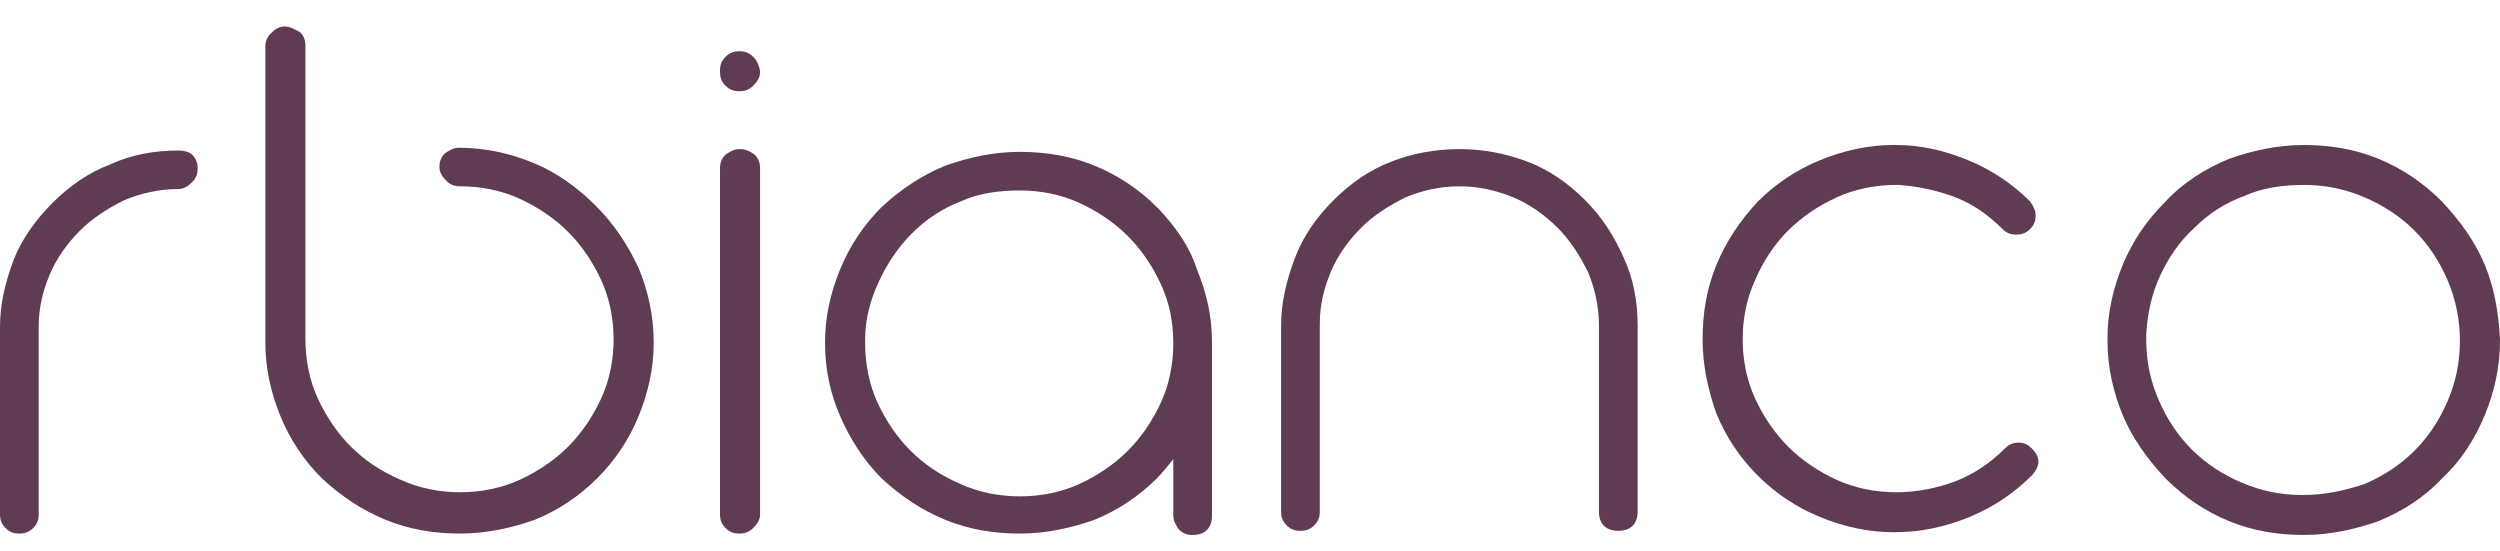
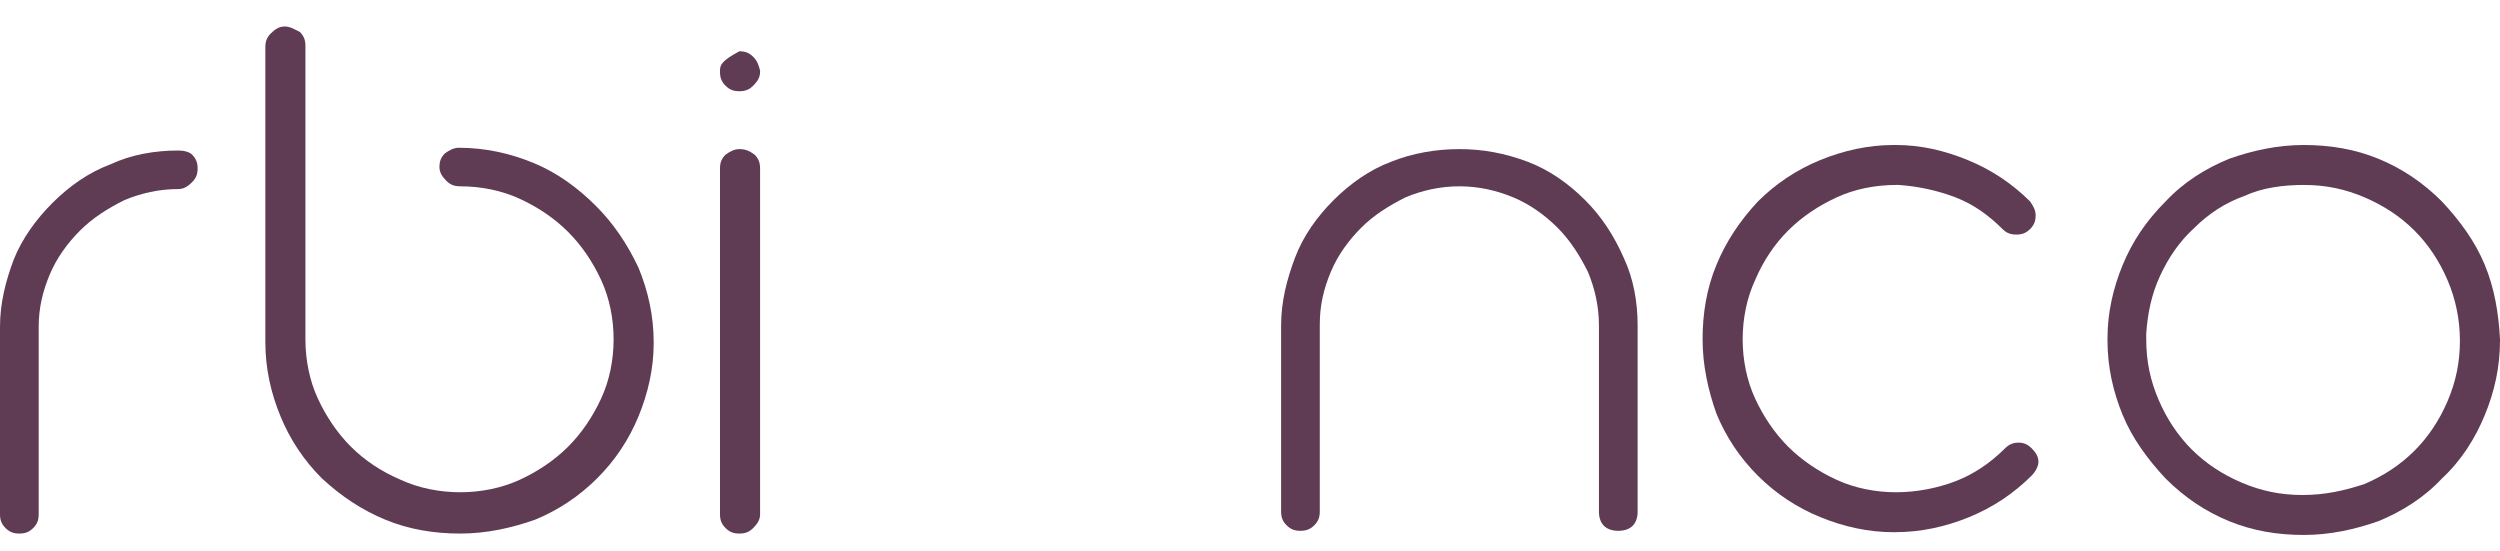
<svg xmlns="http://www.w3.org/2000/svg" width="59" height="13" viewBox="0 0 59 13" fill="none">
-   <path d="M27.364 4.95C27.364 4.95 27.331 4.918 27.299 4.885C26.875 4.462 26.385 4.137 25.831 3.91C25.276 3.682 24.689 3.584 24.07 3.584C23.45 3.584 22.863 3.714 22.308 3.91C21.754 4.137 21.265 4.462 20.808 4.885C20.384 5.308 20.058 5.796 19.83 6.349C19.601 6.901 19.471 7.487 19.471 8.072V8.105C19.471 8.723 19.601 9.308 19.83 9.828C20.058 10.349 20.384 10.869 20.808 11.292C21.265 11.714 21.754 12.04 22.308 12.267C22.863 12.495 23.45 12.592 24.07 12.592C24.689 12.592 25.276 12.462 25.831 12.267C26.385 12.04 26.875 11.714 27.299 11.292C27.429 11.162 27.559 10.999 27.69 10.836V12.17C27.69 12.3 27.755 12.397 27.82 12.495C27.918 12.592 28.016 12.625 28.146 12.625C28.44 12.625 28.603 12.462 28.603 12.17V8.072C28.603 7.454 28.473 6.901 28.244 6.349C28.081 5.828 27.755 5.373 27.364 4.95ZM27.69 8.105C27.69 8.592 27.592 9.08 27.396 9.503C27.201 9.926 26.94 10.316 26.614 10.641C26.287 10.966 25.896 11.227 25.472 11.422C25.048 11.617 24.559 11.714 24.07 11.714C23.58 11.714 23.091 11.617 22.667 11.422C22.211 11.227 21.819 10.966 21.493 10.641C21.167 10.316 20.906 9.926 20.71 9.503C20.515 9.08 20.417 8.592 20.417 8.105V8.007C20.417 7.519 20.547 7.064 20.743 6.641C20.939 6.218 21.2 5.828 21.526 5.503C21.852 5.178 22.243 4.918 22.667 4.755C23.091 4.56 23.58 4.495 24.07 4.495C24.559 4.495 25.048 4.592 25.472 4.788C25.896 4.983 26.287 5.243 26.614 5.568C26.94 5.893 27.201 6.284 27.396 6.706C27.592 7.129 27.69 7.584 27.69 8.105Z" fill="#5F3C54" />
  <path d="M4.207 3.552C3.653 3.552 3.098 3.649 2.609 3.877C2.087 4.072 1.631 4.397 1.239 4.788C0.848 5.178 0.522 5.633 0.326 6.121C0.13 6.641 0 7.162 0 7.714V12.137C0 12.267 0.033 12.365 0.13 12.462C0.228 12.56 0.326 12.592 0.457 12.592C0.587 12.592 0.685 12.56 0.783 12.462C0.881 12.365 0.913 12.267 0.913 12.137V7.812C0.913 7.779 0.913 7.747 0.913 7.714C0.913 7.259 1.011 6.869 1.174 6.479C1.337 6.088 1.598 5.731 1.892 5.438C2.185 5.145 2.544 4.918 2.935 4.723C3.327 4.56 3.751 4.462 4.207 4.462C4.338 4.462 4.436 4.397 4.533 4.3C4.631 4.202 4.664 4.105 4.664 3.975C4.664 3.845 4.631 3.747 4.533 3.649C4.468 3.584 4.338 3.552 4.207 3.552Z" fill="#5F3C54" />
  <path d="M14.057 4.853C13.633 4.43 13.144 4.072 12.589 3.845C12.035 3.617 11.448 3.487 10.828 3.487C10.698 3.487 10.6 3.552 10.502 3.617C10.404 3.714 10.371 3.812 10.371 3.942C10.371 4.072 10.437 4.17 10.534 4.267C10.632 4.365 10.73 4.397 10.861 4.397C11.35 4.397 11.839 4.495 12.263 4.69C12.687 4.885 13.079 5.145 13.405 5.471C13.731 5.796 13.992 6.186 14.187 6.609C14.383 7.032 14.481 7.519 14.481 8.007C14.481 8.495 14.383 8.983 14.187 9.405C13.992 9.828 13.731 10.219 13.405 10.544C13.079 10.869 12.687 11.129 12.263 11.324C11.839 11.519 11.35 11.617 10.861 11.617C10.371 11.617 9.882 11.519 9.458 11.324C9.002 11.129 8.61 10.869 8.284 10.544C7.958 10.219 7.697 9.828 7.501 9.405C7.306 8.983 7.208 8.495 7.208 8.007V1.08C7.208 0.95 7.175 0.853 7.077 0.755C6.947 0.69 6.849 0.625 6.719 0.625C6.588 0.625 6.49 0.69 6.392 0.788C6.295 0.885 6.262 0.983 6.262 1.113V8.072C6.262 8.69 6.392 9.275 6.621 9.828C6.849 10.381 7.175 10.869 7.599 11.292C8.056 11.714 8.545 12.04 9.099 12.267C9.654 12.495 10.241 12.592 10.861 12.592C11.48 12.592 12.067 12.462 12.622 12.267C13.176 12.04 13.665 11.714 14.089 11.292C14.514 10.869 14.84 10.381 15.068 9.828C15.296 9.275 15.427 8.69 15.427 8.105V8.072C15.427 7.454 15.296 6.869 15.068 6.316C14.807 5.763 14.481 5.275 14.057 4.853Z" fill="#5F3C54" />
  <path d="M17.449 3.519C17.318 3.519 17.221 3.584 17.123 3.649C17.025 3.747 16.992 3.845 16.992 3.975V12.137C16.992 12.267 17.025 12.365 17.123 12.462C17.221 12.56 17.318 12.592 17.449 12.592C17.579 12.592 17.677 12.56 17.775 12.462C17.873 12.365 17.938 12.267 17.938 12.137V3.975C17.938 3.845 17.905 3.747 17.808 3.649C17.677 3.552 17.579 3.519 17.449 3.519Z" fill="#5F3C54" />
-   <path d="M17.775 1.34C17.677 1.243 17.579 1.21 17.449 1.21C17.318 1.21 17.221 1.243 17.123 1.34C17.025 1.438 16.992 1.536 16.992 1.666V1.698C16.992 1.828 17.025 1.926 17.123 2.023C17.221 2.121 17.318 2.153 17.449 2.153C17.579 2.153 17.677 2.121 17.775 2.023C17.873 1.926 17.938 1.828 17.938 1.698V1.666C17.905 1.536 17.873 1.438 17.775 1.34Z" fill="#5F3C54" />
+   <path d="M17.775 1.34C17.677 1.243 17.579 1.21 17.449 1.21C17.025 1.438 16.992 1.536 16.992 1.666V1.698C16.992 1.828 17.025 1.926 17.123 2.023C17.221 2.121 17.318 2.153 17.449 2.153C17.579 2.153 17.677 2.121 17.775 2.023C17.873 1.926 17.938 1.828 17.938 1.698V1.666C17.905 1.536 17.873 1.438 17.775 1.34Z" fill="#5F3C54" />
  <path d="M37.409 4.723C37.018 4.332 36.561 4.007 36.039 3.812C35.517 3.617 34.996 3.519 34.441 3.519C33.887 3.519 33.332 3.617 32.843 3.812C32.321 4.007 31.865 4.332 31.473 4.723C31.082 5.113 30.756 5.568 30.56 6.088C30.364 6.609 30.234 7.129 30.234 7.682V12.072C30.234 12.202 30.266 12.3 30.364 12.397C30.462 12.495 30.56 12.527 30.69 12.527C30.821 12.527 30.919 12.495 31.017 12.397C31.114 12.3 31.147 12.202 31.147 12.072V7.747C31.147 7.714 31.147 7.682 31.147 7.649C31.147 7.194 31.245 6.804 31.408 6.414C31.571 6.023 31.832 5.666 32.126 5.373C32.419 5.08 32.778 4.853 33.169 4.658C33.56 4.495 33.984 4.397 34.441 4.397C34.898 4.397 35.322 4.495 35.713 4.658C36.105 4.82 36.463 5.08 36.757 5.373C37.05 5.666 37.279 6.023 37.474 6.414C37.637 6.804 37.735 7.227 37.735 7.682V12.072C37.735 12.365 37.898 12.527 38.192 12.527C38.485 12.527 38.648 12.365 38.648 12.072V7.682C38.648 7.129 38.551 6.576 38.322 6.088C38.094 5.568 37.8 5.113 37.409 4.723Z" fill="#5F3C54" />
  <path d="M47.65 10.446C47.52 10.446 47.422 10.479 47.324 10.576C46.965 10.934 46.574 11.194 46.15 11.357C45.726 11.519 45.237 11.617 44.747 11.617C44.258 11.617 43.769 11.519 43.345 11.324C42.921 11.129 42.53 10.869 42.203 10.544C41.877 10.219 41.616 9.828 41.421 9.405C41.225 8.983 41.127 8.495 41.127 8.007C41.127 7.519 41.225 7.032 41.421 6.609C41.616 6.153 41.877 5.763 42.203 5.438C42.53 5.113 42.921 4.853 43.345 4.658C43.769 4.462 44.258 4.365 44.747 4.365H44.813C45.269 4.397 45.726 4.495 46.15 4.658C46.574 4.82 46.932 5.08 47.259 5.405C47.356 5.503 47.454 5.536 47.585 5.536C47.715 5.536 47.813 5.503 47.911 5.405C48.009 5.308 48.041 5.21 48.041 5.08C48.041 4.95 47.976 4.853 47.911 4.755C47.487 4.332 46.998 4.007 46.443 3.779C45.889 3.552 45.334 3.422 44.747 3.422H44.682C44.095 3.422 43.508 3.552 42.954 3.779C42.399 4.007 41.91 4.332 41.486 4.755C41.062 5.21 40.736 5.698 40.508 6.251C40.279 6.804 40.181 7.389 40.181 8.007C40.181 8.625 40.312 9.21 40.508 9.763C40.736 10.316 41.062 10.804 41.486 11.227C41.91 11.649 42.399 11.975 42.954 12.202C43.508 12.43 44.095 12.56 44.682 12.56H44.715C45.334 12.56 45.922 12.43 46.476 12.202C47.03 11.975 47.52 11.649 47.944 11.227C48.041 11.129 48.107 10.999 48.107 10.901C48.107 10.771 48.041 10.674 47.944 10.576C47.878 10.511 47.781 10.446 47.65 10.446Z" fill="#5F3C54" />
  <path d="M58.641 6.251C58.413 5.698 58.054 5.21 57.63 4.755C57.174 4.3 56.684 3.975 56.13 3.747C55.575 3.519 54.988 3.422 54.369 3.422C53.749 3.422 53.162 3.552 52.608 3.747C52.053 3.975 51.531 4.3 51.107 4.755C50.651 5.21 50.325 5.698 50.096 6.251C49.868 6.804 49.737 7.389 49.737 7.975V8.04C49.737 8.658 49.868 9.243 50.096 9.796C50.325 10.349 50.683 10.836 51.107 11.292C51.564 11.747 52.053 12.072 52.608 12.3C53.162 12.527 53.749 12.625 54.369 12.625C54.988 12.625 55.575 12.495 56.13 12.3C56.684 12.072 57.206 11.747 57.63 11.292C58.087 10.869 58.413 10.349 58.641 9.796C58.87 9.243 59 8.658 59 8.04V8.007C58.967 7.389 58.87 6.804 58.641 6.251ZM54.336 11.682C53.814 11.682 53.358 11.584 52.901 11.389C52.444 11.194 52.053 10.934 51.727 10.609C51.401 10.284 51.14 9.893 50.944 9.438C50.748 8.983 50.651 8.527 50.651 8.007V7.877C50.683 7.389 50.781 6.934 50.977 6.511C51.172 6.088 51.433 5.698 51.792 5.373C52.118 5.048 52.51 4.788 52.966 4.625C53.39 4.43 53.88 4.365 54.369 4.365C54.891 4.365 55.347 4.462 55.804 4.658C56.26 4.853 56.652 5.113 56.978 5.438C57.304 5.763 57.565 6.153 57.761 6.609C57.956 7.064 58.054 7.552 58.054 8.04C58.054 8.56 57.956 9.015 57.761 9.471C57.565 9.926 57.304 10.316 56.978 10.641C56.652 10.966 56.26 11.227 55.804 11.422C55.315 11.584 54.858 11.682 54.336 11.682Z" fill="#5F3C54" />
</svg>